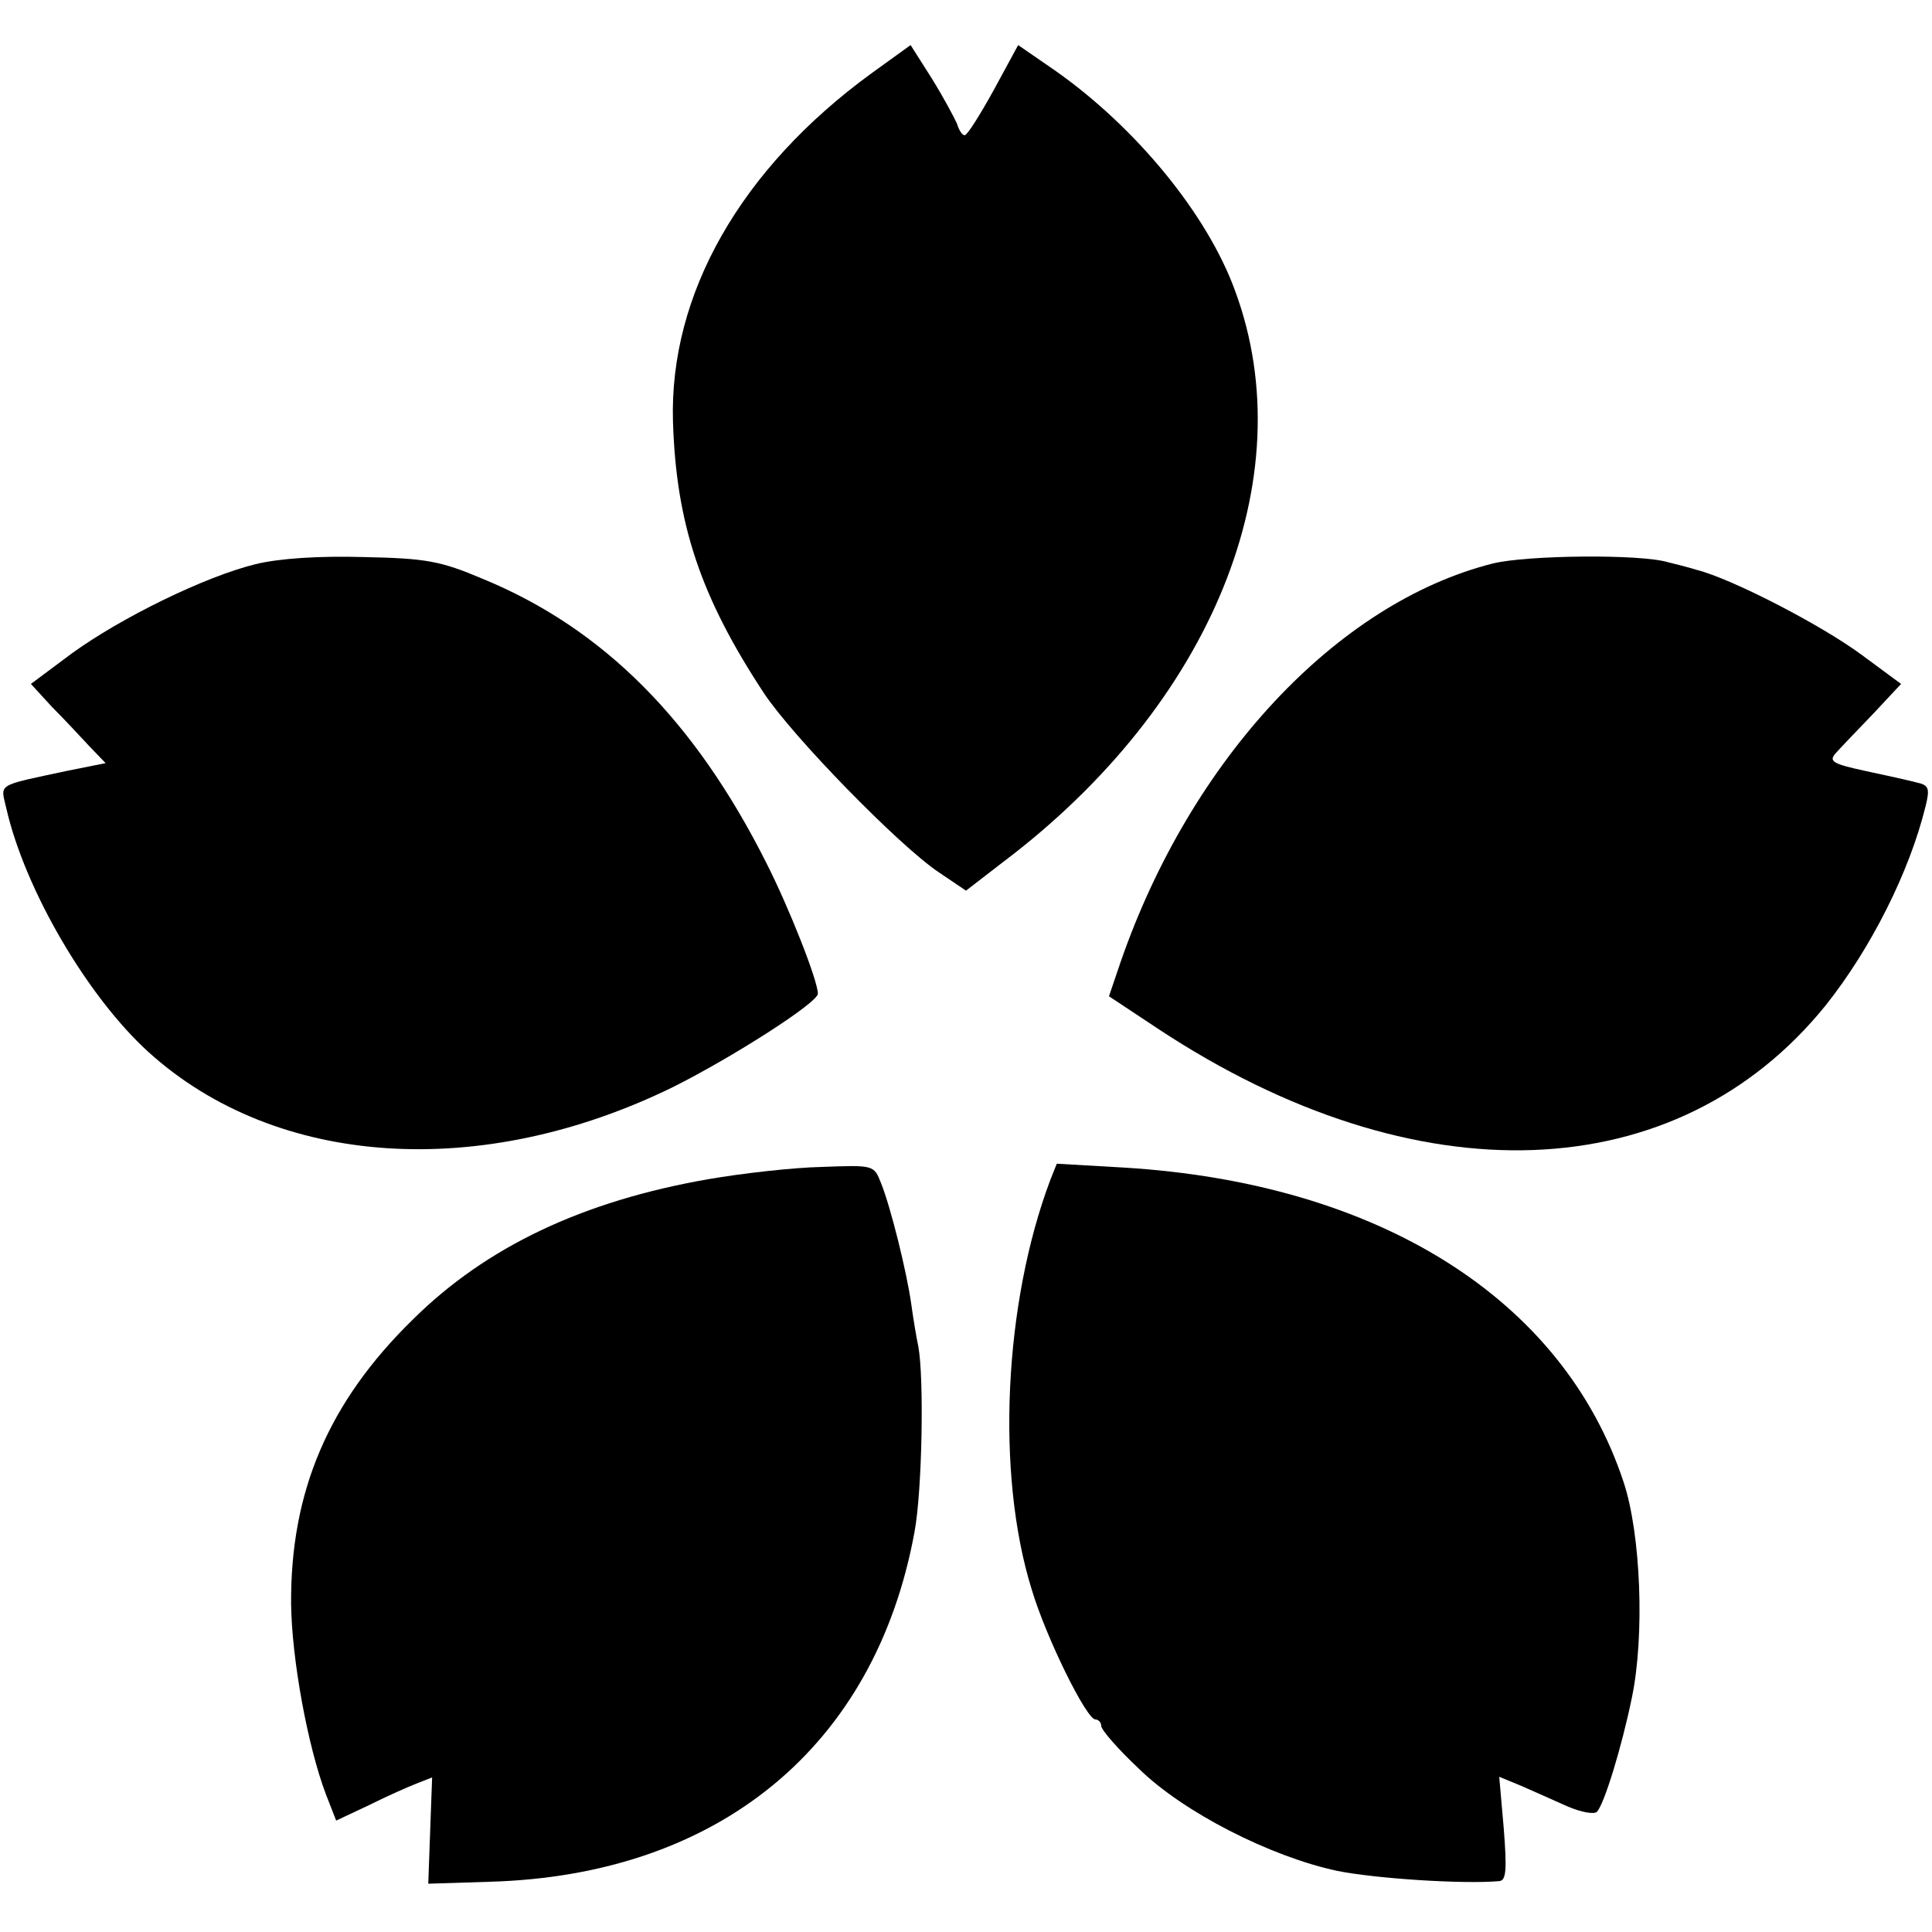
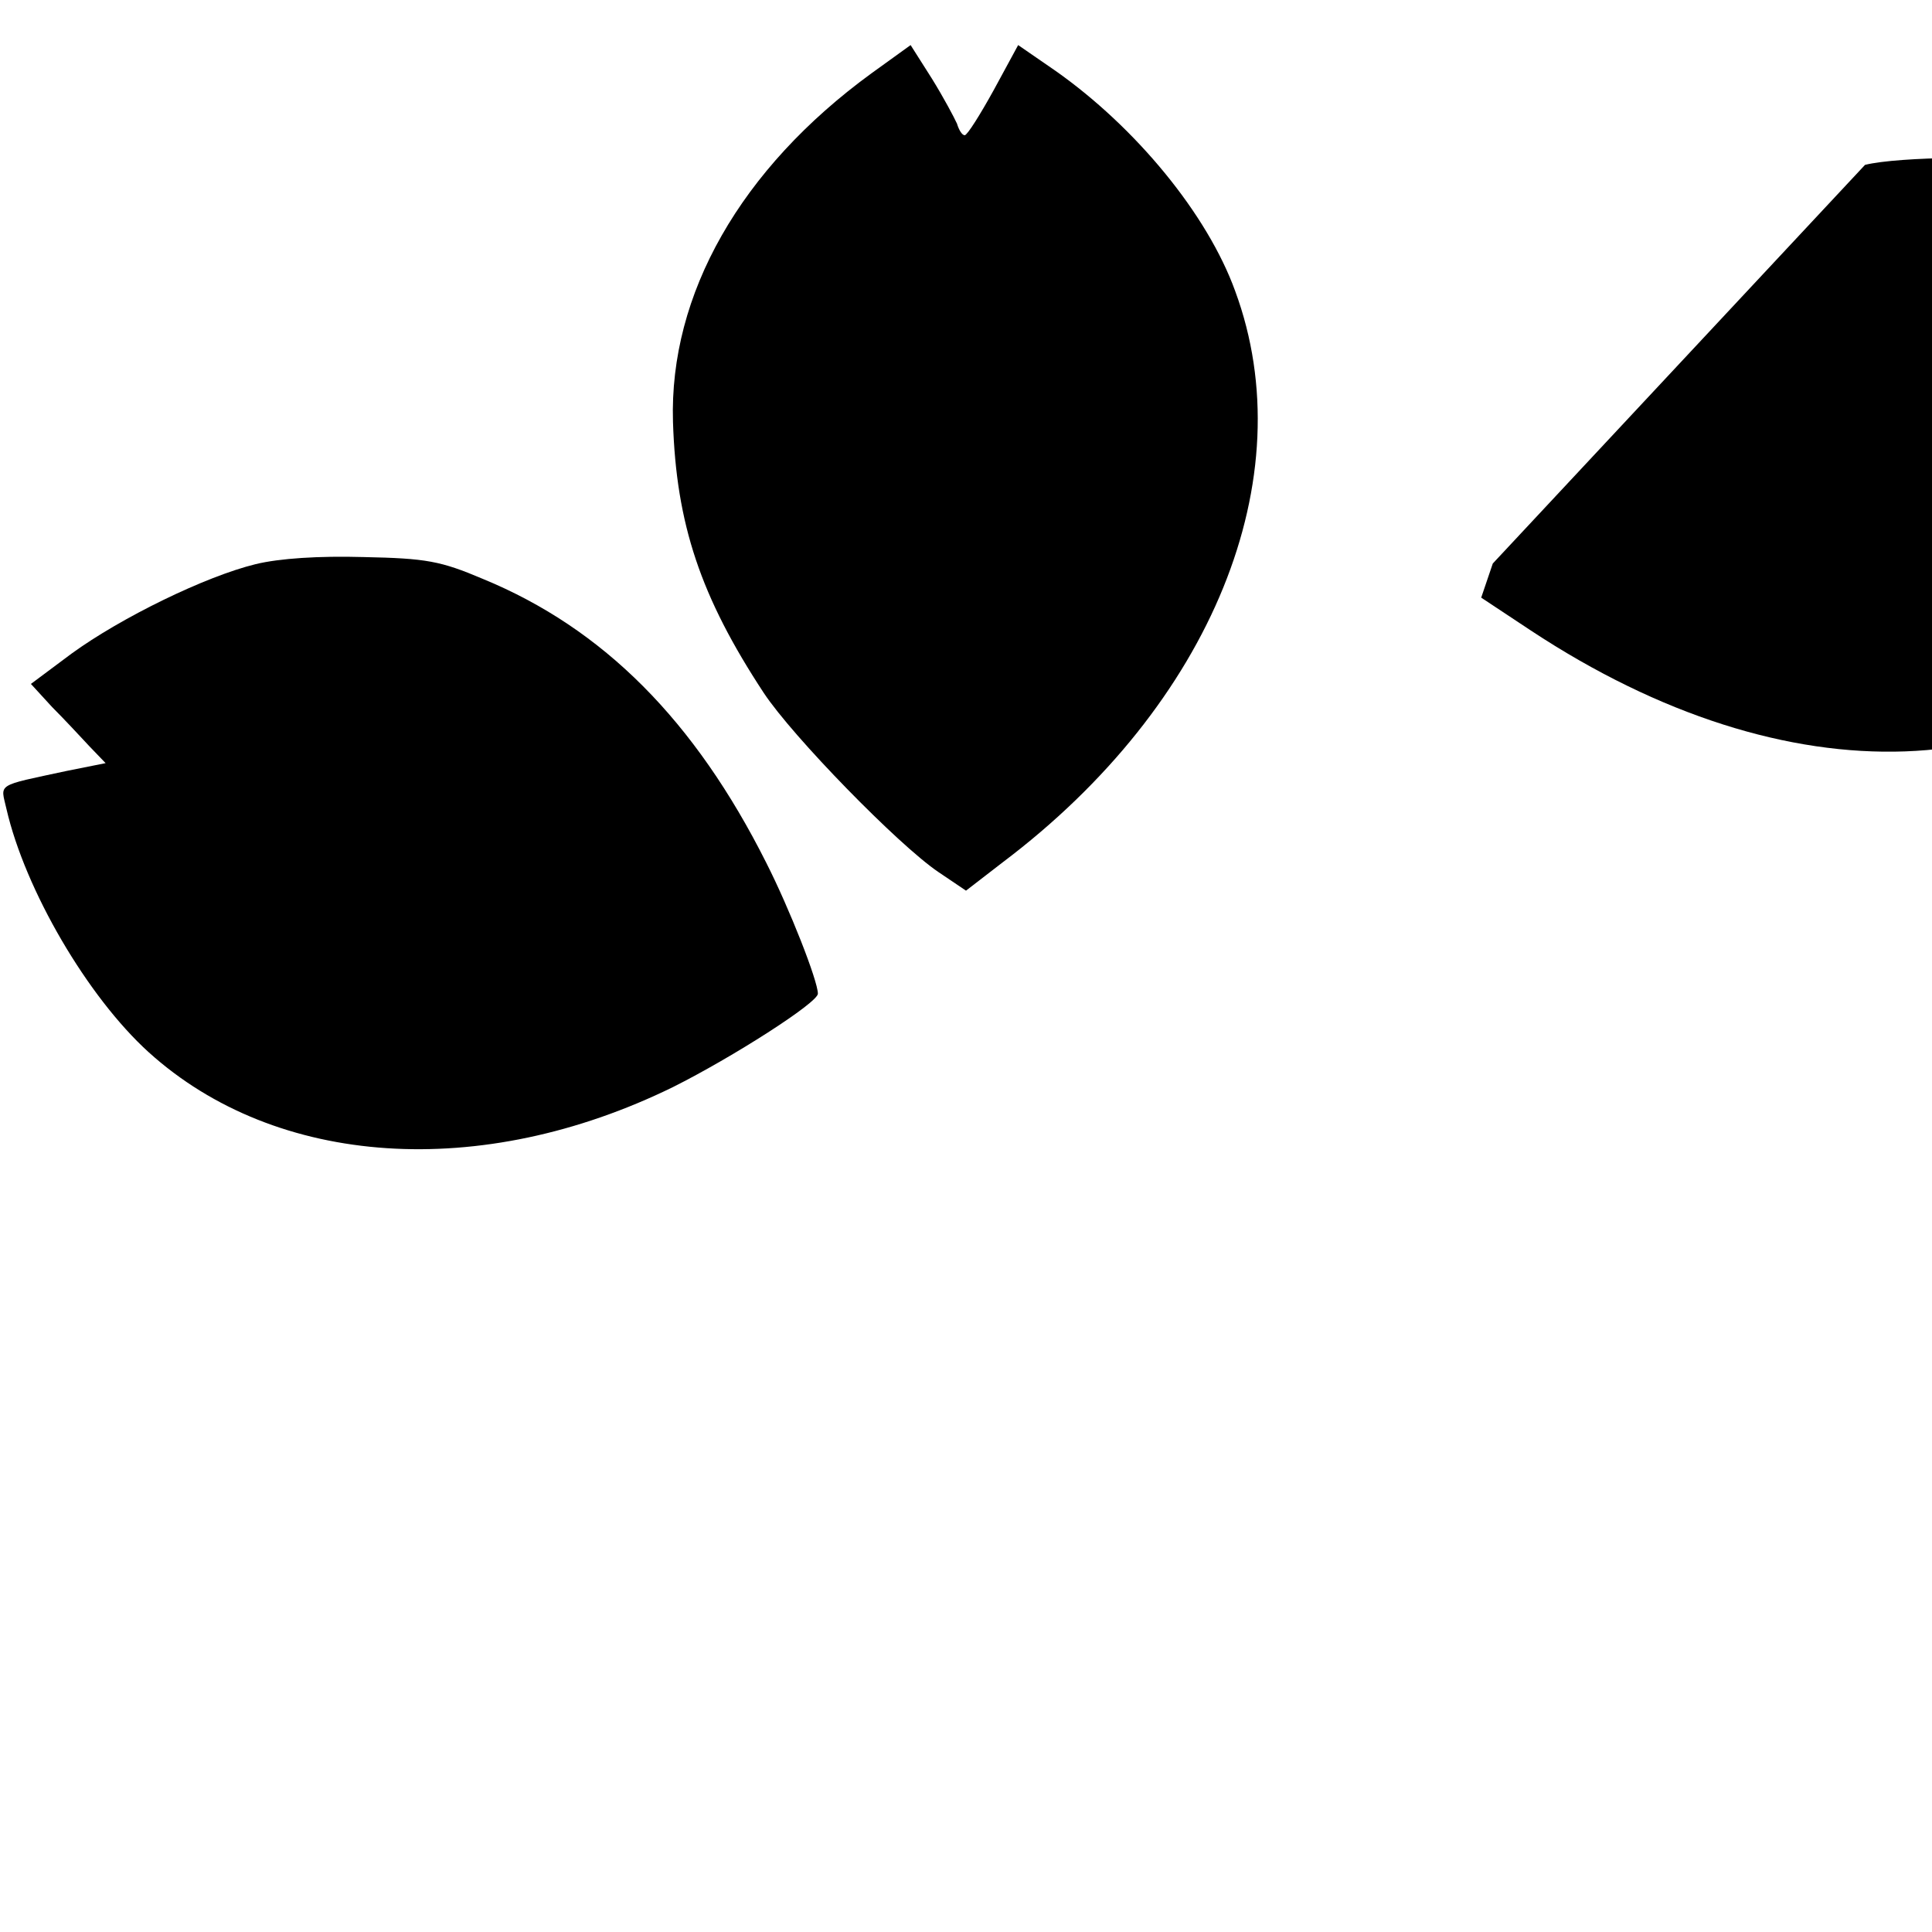
<svg xmlns="http://www.w3.org/2000/svg" version="1.0" width="300pt" height="300pt" viewBox="0 0 300 300" preserveAspectRatio="xMidYMid meet">
  <g transform="translate(0,300) scale(0.1,-0.1)" fill="#000000" stroke="none">
    <path d="M1353 2886 c-203 -148 -314 -343 -308 -541 5 -159 43 -272 141 -421 45 -68 209 -236 271 -278 l43 -29 57 44 c325 245 468 597 361 887 -43 119 -154 254 -279 342 l-58 40 -38 -70 c-21 -38 -41 -70 -45 -70 -4 0 -9 8 -12 18 -4 9 -21 41 -39 70 l-33 52 -61 -44z" />
    <path d="M397 2124 c-78 -19 -209 -83 -286 -139 l-63 -47 33 -36 c19 -19 45 -47 58 -61 l25 -26 -60 -12 c-112 -24 -103 -19 -94 -59 29 -126 126 -292 221 -378 198 -179 516 -200 814 -54 92 46 225 131 225 145 0 20 -44 132 -80 203 -111 221 -253 364 -440 441 -66 28 -88 32 -185 34 -70 2 -131 -2 -168 -11z" />
-     <path d="M2318 2125 c-242 -61 -469 -304 -578 -619 l-18 -53 77 -51 c400 -264 805 -249 1036 37 70 88 130 207 155 309 7 28 5 33 -14 37 -11 3 -47 11 -80 18 -51 11 -57 15 -45 28 8 9 34 36 58 61 l43 46 -61 45 c-62 46 -201 118 -256 132 -16 5 -37 10 -45 12 -43 13 -220 11 -272 -2z" />
-     <path d="M1100 1169 c-195 -34 -345 -105 -459 -218 -131 -128 -190 -267 -189 -441 1 -87 26 -222 54 -296 l16 -41 51 24 c28 14 62 29 75 34 l23 9 -3 -82 -3 -83 95 3 c356 10 599 210 660 543 12 64 15 239 6 288 -3 14 -8 44 -11 66 -7 50 -32 151 -47 188 -11 28 -11 28 -92 25 -45 -1 -124 -10 -176 -19z" />
-     <path d="M1631 1168 c-72 -191 -85 -456 -29 -636 22 -74 85 -202 99 -202 5 0 9 -5 9 -10 0 -6 26 -36 58 -66 69 -68 205 -137 308 -159 59 -12 196 -21 252 -16 11 1 12 18 7 82 l-7 80 34 -14 c18 -8 50 -22 72 -32 21 -9 42 -13 46 -8 11 12 38 99 54 177 20 96 14 254 -13 335 -94 284 -380 464 -776 488 l-104 6 -10 -25z" />
+     <path d="M2318 2125 l-18 -53 77 -51 c400 -264 805 -249 1036 37 70 88 130 207 155 309 7 28 5 33 -14 37 -11 3 -47 11 -80 18 -51 11 -57 15 -45 28 8 9 34 36 58 61 l43 46 -61 45 c-62 46 -201 118 -256 132 -16 5 -37 10 -45 12 -43 13 -220 11 -272 -2z" />
  </g>
</svg>